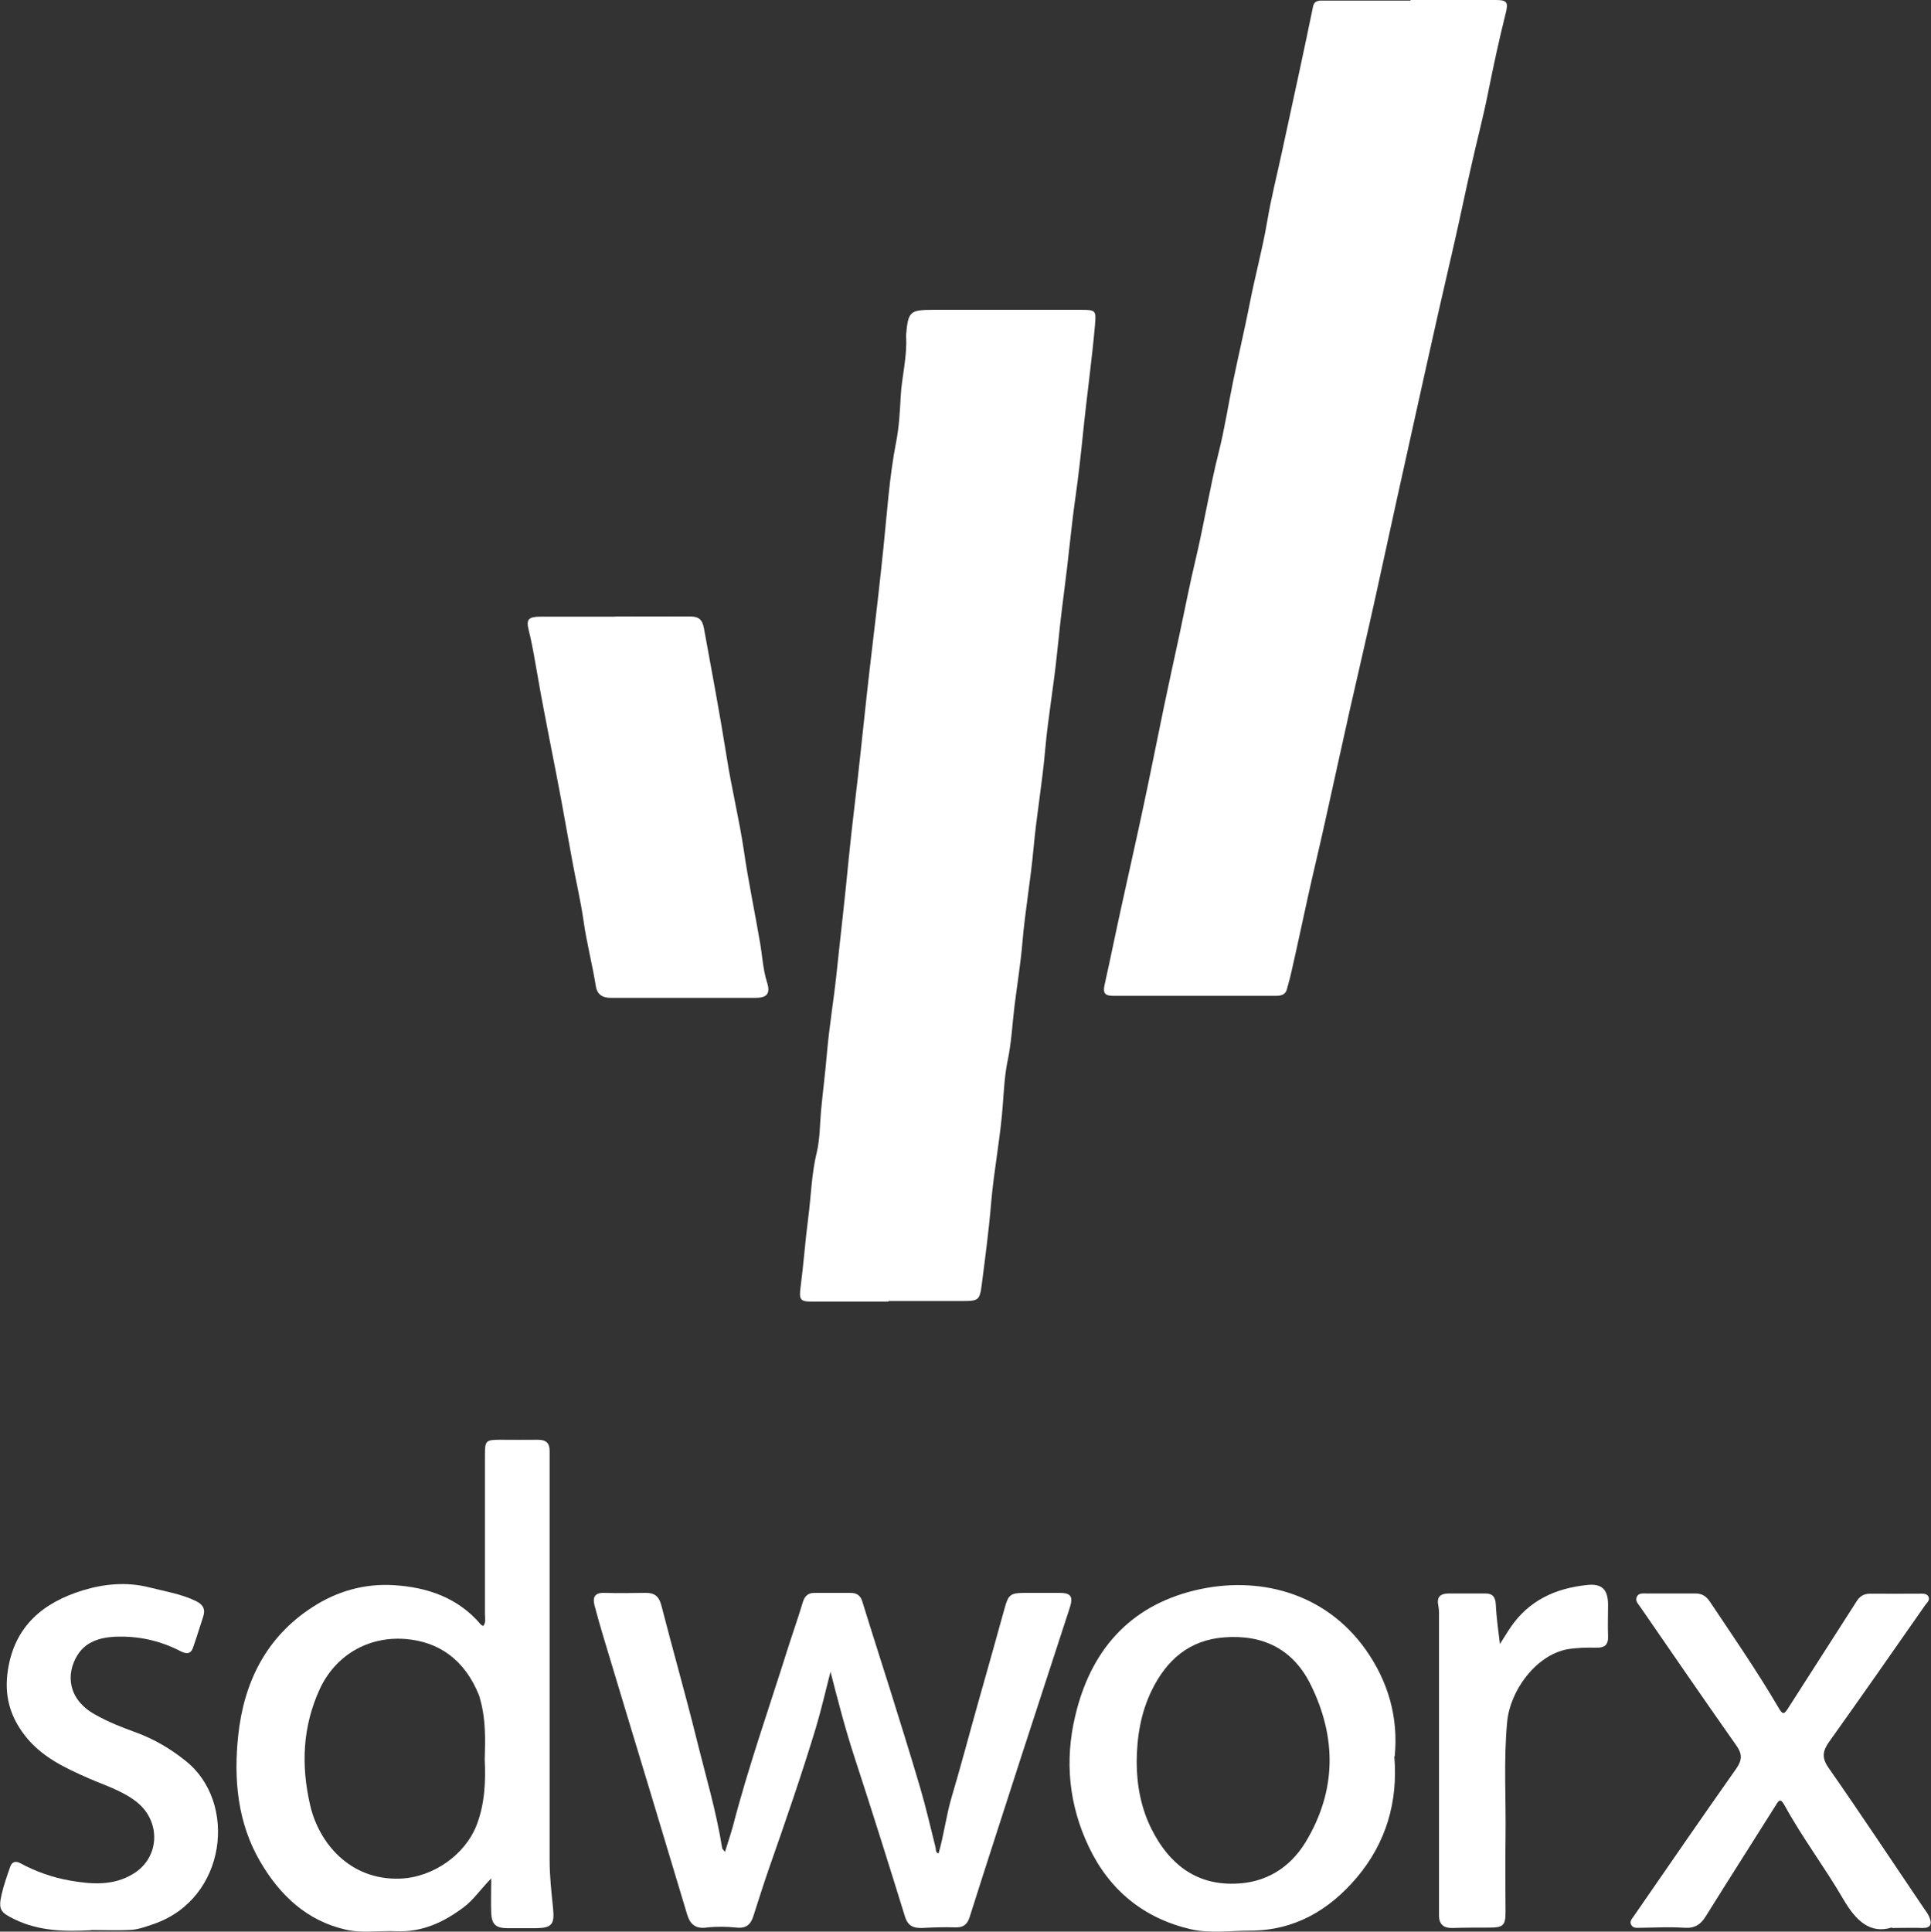
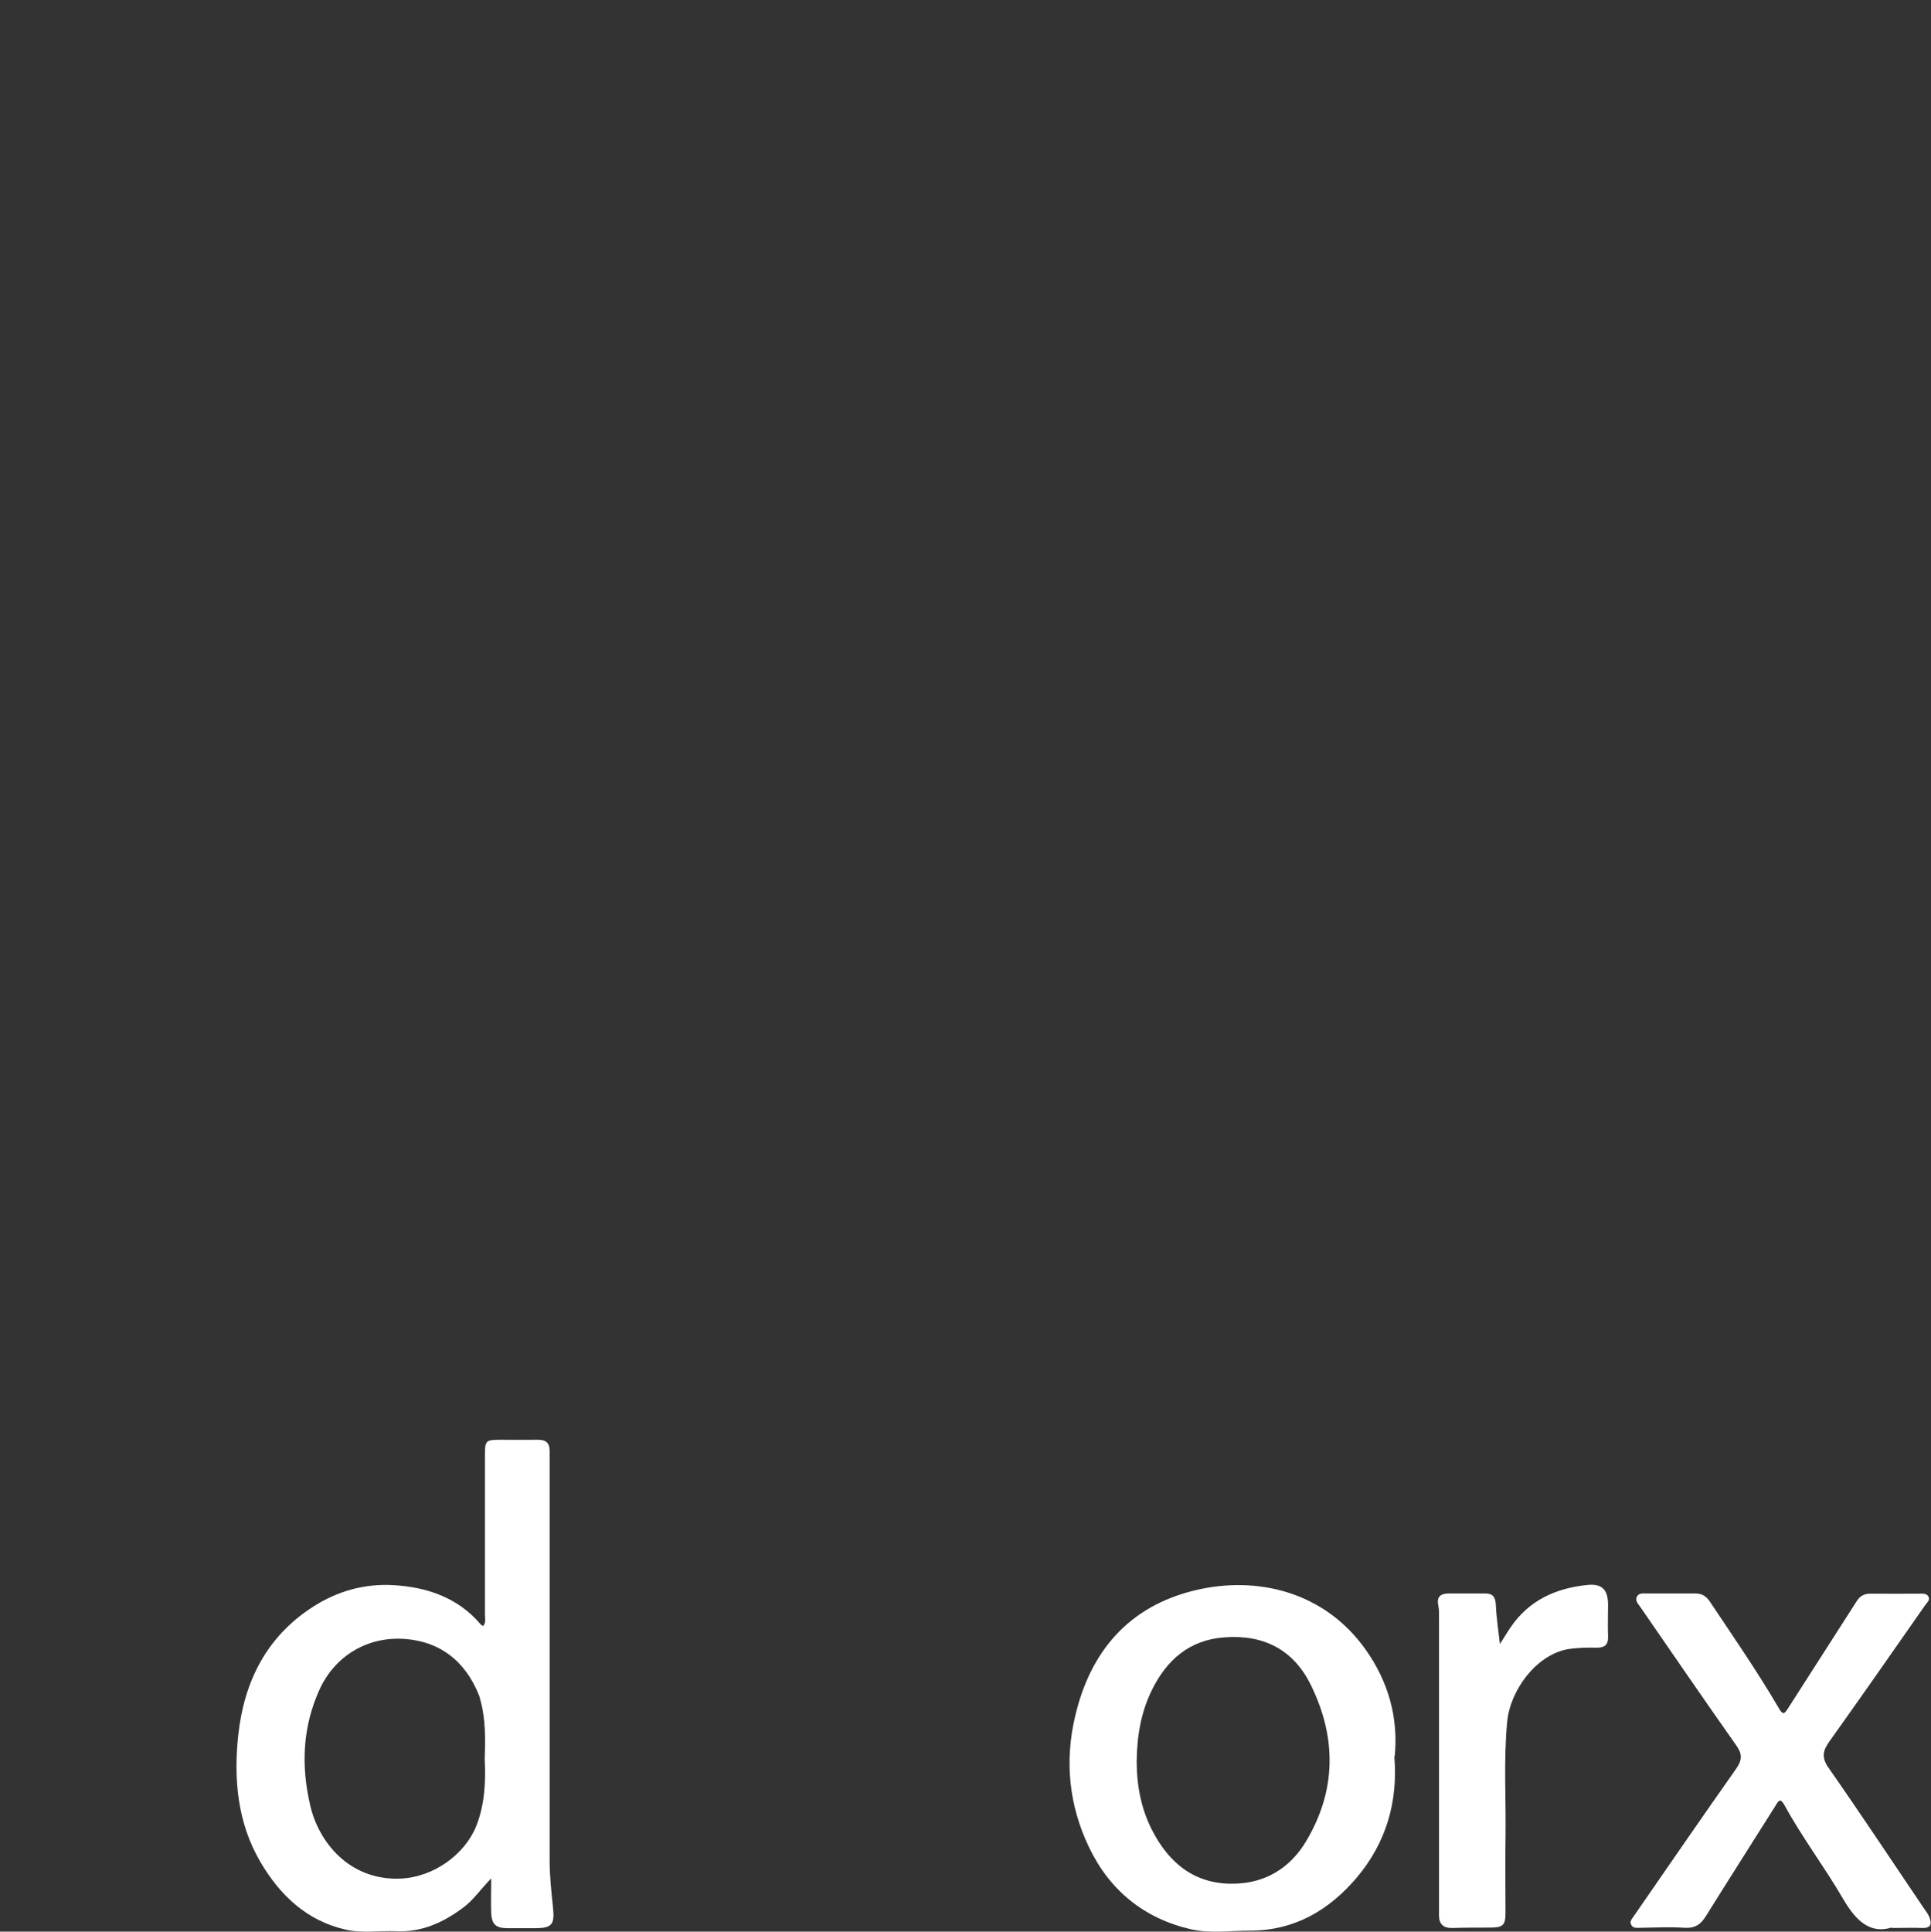
<svg xmlns="http://www.w3.org/2000/svg" id="Layer_2" viewBox="0 0 95.49 95.51">
  <rect x="0" y="0" width="95.49" height="95.51" fill="#333333" stroke="none" />
  <defs>
    <style>.cls-1{fill:#fff;}</style>
  </defs>
  <g id="Laag_1">
-     <path class="cls-1" d="M69.75,0c1.4,0,2.8,0,4.2,0,.59,0,.65.11.5.69-.32,1.28-.6,2.58-.86,3.88-.24,1.21-.56,2.41-.83,3.62-.28,1.22-.53,2.45-.81,3.68-.27,1.21-.56,2.41-.83,3.62-.27,1.19-.53,2.38-.8,3.58-.41,1.87-.83,3.73-1.24,5.6-.36,1.63-.71,3.26-1.07,4.89-.41,1.85-.84,3.69-1.26,5.54-.42,1.86-.82,3.73-1.24,5.6-.27,1.23-.57,2.45-.84,3.68-.27,1.23-.53,2.46-.81,3.68-.06.29-.15.57-.22.85-.08.31-.34.33-.58.33-2.67,0-5.34,0-8.01,0-.4,0-.52-.13-.43-.53.3-1.34.57-2.69.87-4.04.35-1.61.72-3.22,1.06-4.83.35-1.63.67-3.27,1.01-4.9.25-1.21.52-2.42.78-3.63.26-1.21.49-2.42.78-3.63.42-1.76.7-3.54,1.14-5.29.3-1.18.48-2.39.73-3.59.26-1.26.56-2.52.81-3.79.26-1.35.63-2.68.86-4.04.2-1.19.5-2.36.75-3.53.28-1.31.57-2.62.85-3.93.23-1.06.45-2.12.67-3.18.07-.34.34-.3.57-.3,1.42,0,2.83,0,4.25,0Z" />
-     <path class="cls-1" d="M43.95,64.36c-1.26,0-2.52,0-3.78,0-.61,0-.66-.1-.58-.72.15-1.14.23-2.3.38-3.44.14-1.07.16-2.16.42-3.22.16-.67.15-1.37.21-2.05.09-.94.21-1.88.29-2.82.11-1.3.33-2.6.47-3.9.2-1.92.43-3.83.61-5.75.17-1.73.4-3.46.58-5.19.18-1.66.35-3.32.55-4.98.21-1.74.41-3.49.59-5.23.18-1.74.29-3.5.63-5.23.14-.72.18-1.47.22-2.21.05-.98.32-1.94.27-2.93,0-.05,0-.1,0-.16.1-1.12.19-1.21,1.31-1.21,2.45,0,4.9,0,7.36,0,.7,0,.73.03.67.74-.16,1.82-.42,3.62-.6,5.44-.11,1.06-.23,2.13-.38,3.18-.21,1.5-.34,3.01-.54,4.51-.14,1.07-.26,2.15-.37,3.23-.16,1.54-.43,3.06-.57,4.6-.14,1.65-.43,3.28-.58,4.92-.14,1.56-.42,3.11-.55,4.66-.09,1.05-.26,2.09-.39,3.13-.11.9-.15,1.81-.34,2.71-.14.67-.18,1.37-.23,2.05-.11,1.69-.45,3.34-.59,5.02-.11,1.33-.29,2.67-.46,4-.1.79-.17.82-.95.82-1.23,0-2.45,0-3.68,0h0Z" />
-     <path class="cls-1" d="M35.85,91.57c.14-.46.28-.86.39-1.26.76-2.93,1.77-5.79,2.68-8.68.25-.8.54-1.6.78-2.41.1-.32.27-.46.59-.46.59,0,1.17,0,1.76,0,.32,0,.51.13.6.45.43,1.4.88,2.79,1.32,4.19.52,1.66,1.04,3.32,1.53,4.98.29.99.52,1.99.77,2.99.02.09-.02.21.14.28.27-.92.38-1.88.65-2.79.46-1.55.87-3.11,1.31-4.67.44-1.56.88-3.11,1.31-4.67.18-.66.28-.75.95-.76.59,0,1.17,0,1.76,0,.58,0,.69.19.51.74-.79,2.42-1.58,4.85-2.37,7.27-.86,2.67-1.73,5.34-2.58,8.02-.12.38-.32.52-.71.51-.55-.02-1.1,0-1.65.03-.43.01-.7-.11-.84-.57-.81-2.62-1.63-5.23-2.48-7.83-.46-1.4-.83-2.83-1.2-4.27-.24.93-.45,1.85-.72,2.76-.71,2.34-1.51,4.65-2.32,6.96-.27.78-.52,1.57-.77,2.35-.13.42-.35.63-.83.58-.5-.05-1.01-.06-1.5,0-.55.07-.81-.18-.95-.65-.62-2.06-1.24-4.12-1.86-6.18-.76-2.51-1.52-5.01-2.27-7.51-.16-.53-.31-1.06-.45-1.59-.1-.39,0-.63.47-.62.69.02,1.38.01,2.07,0,.42,0,.64.16.76.6.57,2.22,1.2,4.42,1.75,6.64.44,1.78.97,3.55,1.26,5.37,0,.04.05.08.14.2Z" />
    <path class="cls-1" d="M23.91,80.38c.13-.18.07-.38.07-.56,0-2.62,0-5.25,0-7.87,0-.72.04-.76.77-.76.62,0,1.24.01,1.86,0,.4,0,.57.17.57.55,0,.19,0,.38,0,.57,0,6.56,0,13.12,0,19.68,0,.79.09,1.58.17,2.37.08.78-.06.97-.83.98-.48,0-.97,0-1.45,0-.55-.01-.75-.19-.78-.74-.02-.53,0-1.06,0-1.72-.54.55-.88,1.07-1.38,1.44-.98.73-2.03,1.22-3.29,1.17-.84-.04-1.71.11-2.53-.08-1.92-.44-3.24-1.69-4.21-3.34-1.14-1.94-1.33-4.1-1.1-6.26.28-2.62,1.37-4.86,3.68-6.35,1.22-.79,2.58-1.17,4.02-1.08,1.65.1,3.18.62,4.3,1.95.03.03.08.05.13.07ZM23.97,87.02c.03-1.03.05-2-.21-2.94-.02-.08-.04-.17-.07-.25-.71-1.77-1.99-2.66-3.65-2.79-1.88-.14-3.47.84-4.23,2.48-.85,1.86-.93,3.77-.47,5.75.42,1.82,1.93,3.7,4.43,3.62,1.69-.06,3.23-1.22,3.78-2.6.43-1.08.47-2.21.42-3.28Z" />
-     <path class="cls-1" d="M30.41,30.48c1.23,0,2.45.01,3.68,0,.43,0,.63.11.72.58.39,2.13.79,4.26,1.13,6.4.24,1.53.61,3.03.84,4.56.22,1.55.55,3.08.81,4.62.11.64.14,1.3.34,1.93.18.56,0,.77-.58.77-2.38,0-4.76,0-7.14,0-.45,0-.69-.19-.75-.6-.17-1.07-.45-2.12-.6-3.19-.14-.98-.37-1.95-.55-2.93-.2-1.06-.38-2.13-.58-3.19-.18-.98-.38-1.96-.57-2.94-.19-1-.39-1.99-.56-2.99-.14-.78-.26-1.56-.45-2.32-.14-.55-.03-.68.55-.69,1.24,0,2.48,0,3.73,0Z" />
    <path class="cls-1" d="M68.95,86.84c.19,2.26-.41,4.28-1.85,5.99-1.37,1.62-3.09,2.63-5.28,2.63-.98,0-1.99.15-2.94-.07-2.32-.54-4.02-1.93-5.04-4.08-.98-2.06-1.2-4.24-.67-6.46.75-3.2,2.65-5.42,5.9-6.21,3.13-.76,6.45.09,8.46,2.92,1.12,1.58,1.63,3.36,1.44,5.29ZM56.21,87.09c0,1.16.21,2.32.75,3.38.84,1.66,2.14,2.72,4.08,2.67,1.52-.03,2.73-.76,3.52-2.05,1.53-2.53,1.55-5.16.26-7.78-.86-1.75-2.34-2.5-4.28-2.35-1.73.13-2.85,1.12-3.58,2.61-.54,1.1-.74,2.29-.75,3.54Z" />
    <path class="cls-1" d="M93.57,95.3c-1.1.35-1.8-.34-2.42-1.4-.92-1.58-2.03-3.04-2.91-4.65-.19-.34-.28-.24-.43.02-1.15,1.83-2.31,3.64-3.45,5.47-.25.41-.54.61-1.05.58-.72-.05-1.45-.01-2.17,0-.17,0-.37.04-.47-.14-.11-.18.05-.32.14-.46,1.68-2.43,3.35-4.86,5.05-7.27.3-.43.3-.73,0-1.15-1.6-2.27-3.17-4.56-4.75-6.85-.1-.15-.27-.3-.16-.51.1-.18.29-.15.46-.15.81,0,1.62,0,2.43,0,.33,0,.54.14.72.41,1.14,1.71,2.31,3.4,3.35,5.17.26.45.3.44.58-.01,1.1-1.73,2.22-3.45,3.32-5.18.16-.26.37-.38.68-.38.81.01,1.62,0,2.43,0,.15,0,.33-.02.43.12.12.19-.06.32-.15.45-1.57,2.25-3.14,4.5-4.73,6.73-.34.47-.4.81-.04,1.32,1.6,2.29,3.14,4.62,4.71,6.94.1.14.21.28.27.44.13.32.08.54-.35.53-.43-.02-.86,0-1.51,0Z" />
-     <path class="cls-1" d="M4.51,95.44c-1.3.07-2.58.05-3.79-.54-.7-.34-.81-.48-.64-1.23.11-.47.27-.93.43-1.38.09-.25.28-.28.5-.16.76.41,1.58.7,2.42.85,1.07.19,2.17.28,3.16-.33,1.32-.8,1.38-2.59.17-3.55-.71-.56-1.55-.81-2.35-1.16-1.19-.52-2.37-1.07-3.19-2.14-.73-.95-1.02-1.97-.83-3.22.34-2.2,1.76-3.34,3.69-3.94,1.05-.32,2.16-.44,3.31-.15.78.2,1.57.32,2.31.68.36.18.47.42.34.79-.17.51-.32,1.02-.5,1.52-.14.39-.43.26-.68.13-1.01-.51-2.07-.73-3.2-.68-.74.04-1.43.26-1.83.91-.58.93-.48,2.18.86,2.93.65.37,1.34.64,2.03.89.9.33,1.7.8,2.45,1.4,2.59,2.04,2.05,6.82-1.56,8.07-.36.12-.72.26-1.09.29-.67.04-1.34.01-2.02.01Z" />
    <path class="cls-1" d="M74.15,81.33c.18-.28.35-.57.54-.85.91-1.35,2.24-1.95,3.8-2.11.74-.08,1.03.24,1.03.98,0,.52-.02,1.04,0,1.55.02.43-.17.58-.58.57-.48-.01-.95,0-1.44.08-1.56.3-2.83,2.05-2.97,3.6-.18,1.91-.05,3.83-.08,5.74-.02,1.22,0,2.45,0,3.68,0,.63-.13.74-.77.74-.62,0-1.24,0-1.86.02-.43.01-.65-.18-.66-.6,0-.19,0-.38,0-.57,0-4.71,0-9.42,0-14.13,0-.21.01-.42-.03-.62-.1-.44.09-.62.51-.62.6,0,1.21,0,1.81,0,.38,0,.5.19.52.55.03.66.13,1.32.21,2.01Z" />
  </g>
</svg>